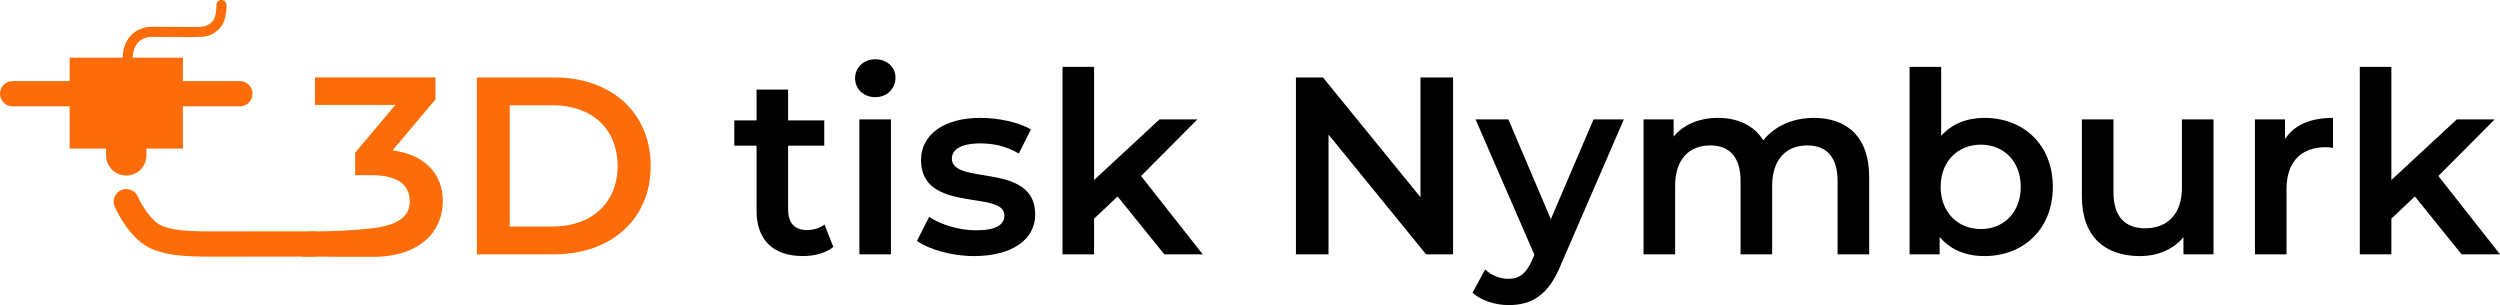
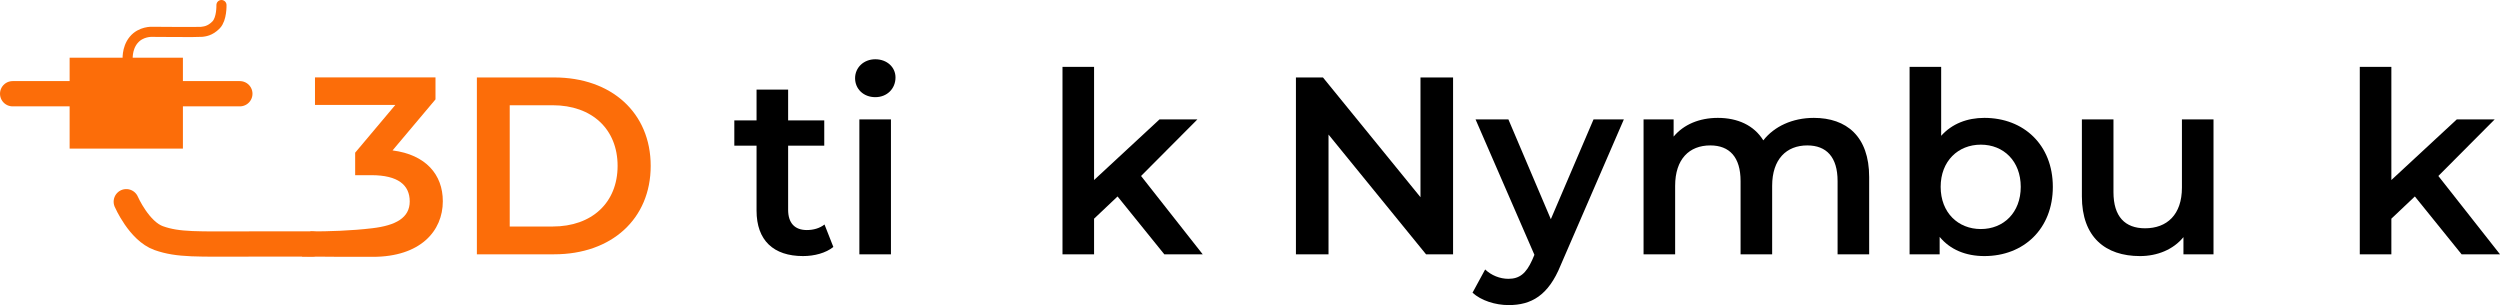
<svg xmlns="http://www.w3.org/2000/svg" id="Vrstva_2" data-name="Vrstva 2" viewBox="0 0 494.78 60.38">
  <defs>
    <style>
      .cls-1 {
        stroke-width: 2px;
      }

      .cls-1, .cls-2, .cls-3 {
        fill: none;
        stroke: #fc6d09;
        stroke-linecap: round;
        stroke-miterlimit: 10;
      }

      .cls-4 {
        fill: #fc6d09;
      }

      .cls-2 {
        stroke-width: 8px;
      }

      .cls-3 {
        stroke-width: 5px;
      }
    </style>
  </defs>
  <g id="Vrstva_1-2" data-name="Vrstva 1">
    <g>
      <path class="cls-4" d="M87.64,39.83c0,5.9-4.45,11-13.85,11-4.95,0-9.02,0-14.02-.06l1.68-4.97c3.53,0,8.09-.13,12.24-.63,4.62-.55,7.4-2.05,7.4-5.3s-2.3-5.2-7.6-5.2h-3.2v-4.45l7.95-9.45h-15.9v-5.45h23.85v4.35l-8.5,10.1c6.6,.85,9.95,4.8,9.95,10.05Z" />
      <path class="cls-4" d="M94.38,15.33h15.3c11.35,0,19.1,7,19.1,17.5s-7.75,17.5-19.1,17.5h-15.3V15.33Zm15,29.5c7.8,0,12.85-4.75,12.85-12s-5.05-12-12.85-12h-8.5v24h8.5Z" />
      <path d="M164.93,48.88c-1.5,1.2-3.75,1.8-6,1.8-5.85,0-9.2-3.1-9.2-9v-12.85h-4.4v-5h4.4v-6.1h6.25v6.1h7.15v5h-7.15v12.7c0,2.6,1.3,4,3.7,4,1.3,0,2.55-.35,3.5-1.1l1.75,4.45Z" />
      <path d="M169.23,15.48c0-2.1,1.7-3.75,4-3.75s4,1.55,4,3.6c0,2.2-1.65,3.9-4,3.9s-4-1.65-4-3.75Zm.85,8.15h6.25v26.7h-6.25V23.63Z" />
-       <path d="M181.48,47.68l2.4-4.75c2.35,1.55,5.95,2.65,9.3,2.65,3.95,0,5.6-1.1,5.6-2.95,0-5.1-16.5-.3-16.5-10.95,0-5.05,4.55-8.35,11.75-8.35,3.55,0,7.6,.85,10,2.3l-2.4,4.75c-2.55-1.5-5.1-2-7.65-2-3.8,0-5.6,1.25-5.6,3,0,5.4,16.5,.6,16.5,11.05,0,5-4.6,8.25-12.1,8.25-4.45,0-8.9-1.3-11.3-3Z" />
      <path d="M221.18,38.88l-4.65,4.4v7.05h-6.25V13.23h6.25v22.4l12.95-12h7.5l-11.15,11.2,12.2,15.5h-7.6l-9.25-11.45Z" />
      <path d="M287.58,15.33V50.33h-5.35l-19.3-23.7v23.7h-6.45V15.33h5.35l19.3,23.7V15.33h6.45Z" />
      <path d="M321.38,23.63l-12.5,28.85c-2.45,6.05-5.85,7.9-10.3,7.9-2.65,0-5.45-.9-7.15-2.45l2.5-4.6c1.2,1.15,2.9,1.85,4.6,1.85,2.2,0,3.5-1.05,4.7-3.7l.45-1.05-11.65-26.8h6.5l8.4,19.75,8.45-19.75h6Z" />
      <path d="M369.93,35.03v15.3h-6.25v-14.5c0-4.75-2.2-7.05-6-7.05-4.1,0-6.95,2.7-6.95,8v13.55h-6.25v-14.5c0-4.75-2.2-7.05-6-7.05-4.15,0-6.95,2.7-6.95,8v13.55h-6.25V23.63h5.95v3.4c2-2.4,5.1-3.7,8.75-3.7,3.9,0,7.15,1.45,9,4.45,2.15-2.75,5.75-4.45,10-4.45,6.45,0,10.95,3.65,10.95,11.7Z" />
      <path d="M406.28,36.98c0,8.3-5.75,13.7-13.55,13.7-3.65,0-6.75-1.25-8.85-3.8v3.45h-5.95V13.23h6.25v13.65c2.15-2.4,5.15-3.55,8.55-3.55,7.8,0,13.55,5.35,13.55,13.65Zm-6.35,0c0-5.1-3.4-8.35-7.9-8.35s-7.95,3.25-7.95,8.35,3.45,8.35,7.95,8.35,7.9-3.25,7.9-8.35Z" />
      <path d="M438.08,23.63v26.7h-5.95v-3.4c-2,2.45-5.15,3.75-8.6,3.75-6.85,0-11.5-3.75-11.5-11.8v-15.25h6.25v14.4c0,4.85,2.3,7.15,6.25,7.15,4.35,0,7.3-2.7,7.3-8.05v-13.5h6.25Z" />
-       <path d="M461.73,23.33v5.95c-.55-.1-1-.15-1.45-.15-4.75,0-7.75,2.8-7.75,8.25v12.95h-6.25V23.63h5.95v3.9c1.8-2.8,5.05-4.2,9.5-4.2Z" />
      <path d="M477.93,38.88l-4.65,4.4v7.05h-6.25V13.23h6.25v22.4l12.95-12h7.5l-11.15,11.2,12.2,15.5h-7.6l-9.25-11.45Z" />
    </g>
    <path class="cls-3" d="M24.99,39.92s2.53,5.83,6.43,7.21c3.9,1.38,7.58,1.16,18.25,1.16h12.13" />
    <rect class="cls-4" x="13.78" y="11.42" width="22.42" height="17.99" />
    <line class="cls-3" x1="2.5" y1="18.55" x2="47.47" y2="18.55" />
-     <line class="cls-2" x1="24.99" y1="30.74" x2="24.99" y2="19.34" />
    <path class="cls-1" d="M25.28,11.98s-.27-2.33,1.17-4.07c1.44-1.74,3.65-1.61,3.65-1.61,0,0,9.36,.08,9.84,0s1.6-.11,2.83-1.38c1.15-1.18,1.06-3.92,1.06-3.92" />
  </g>
</svg>